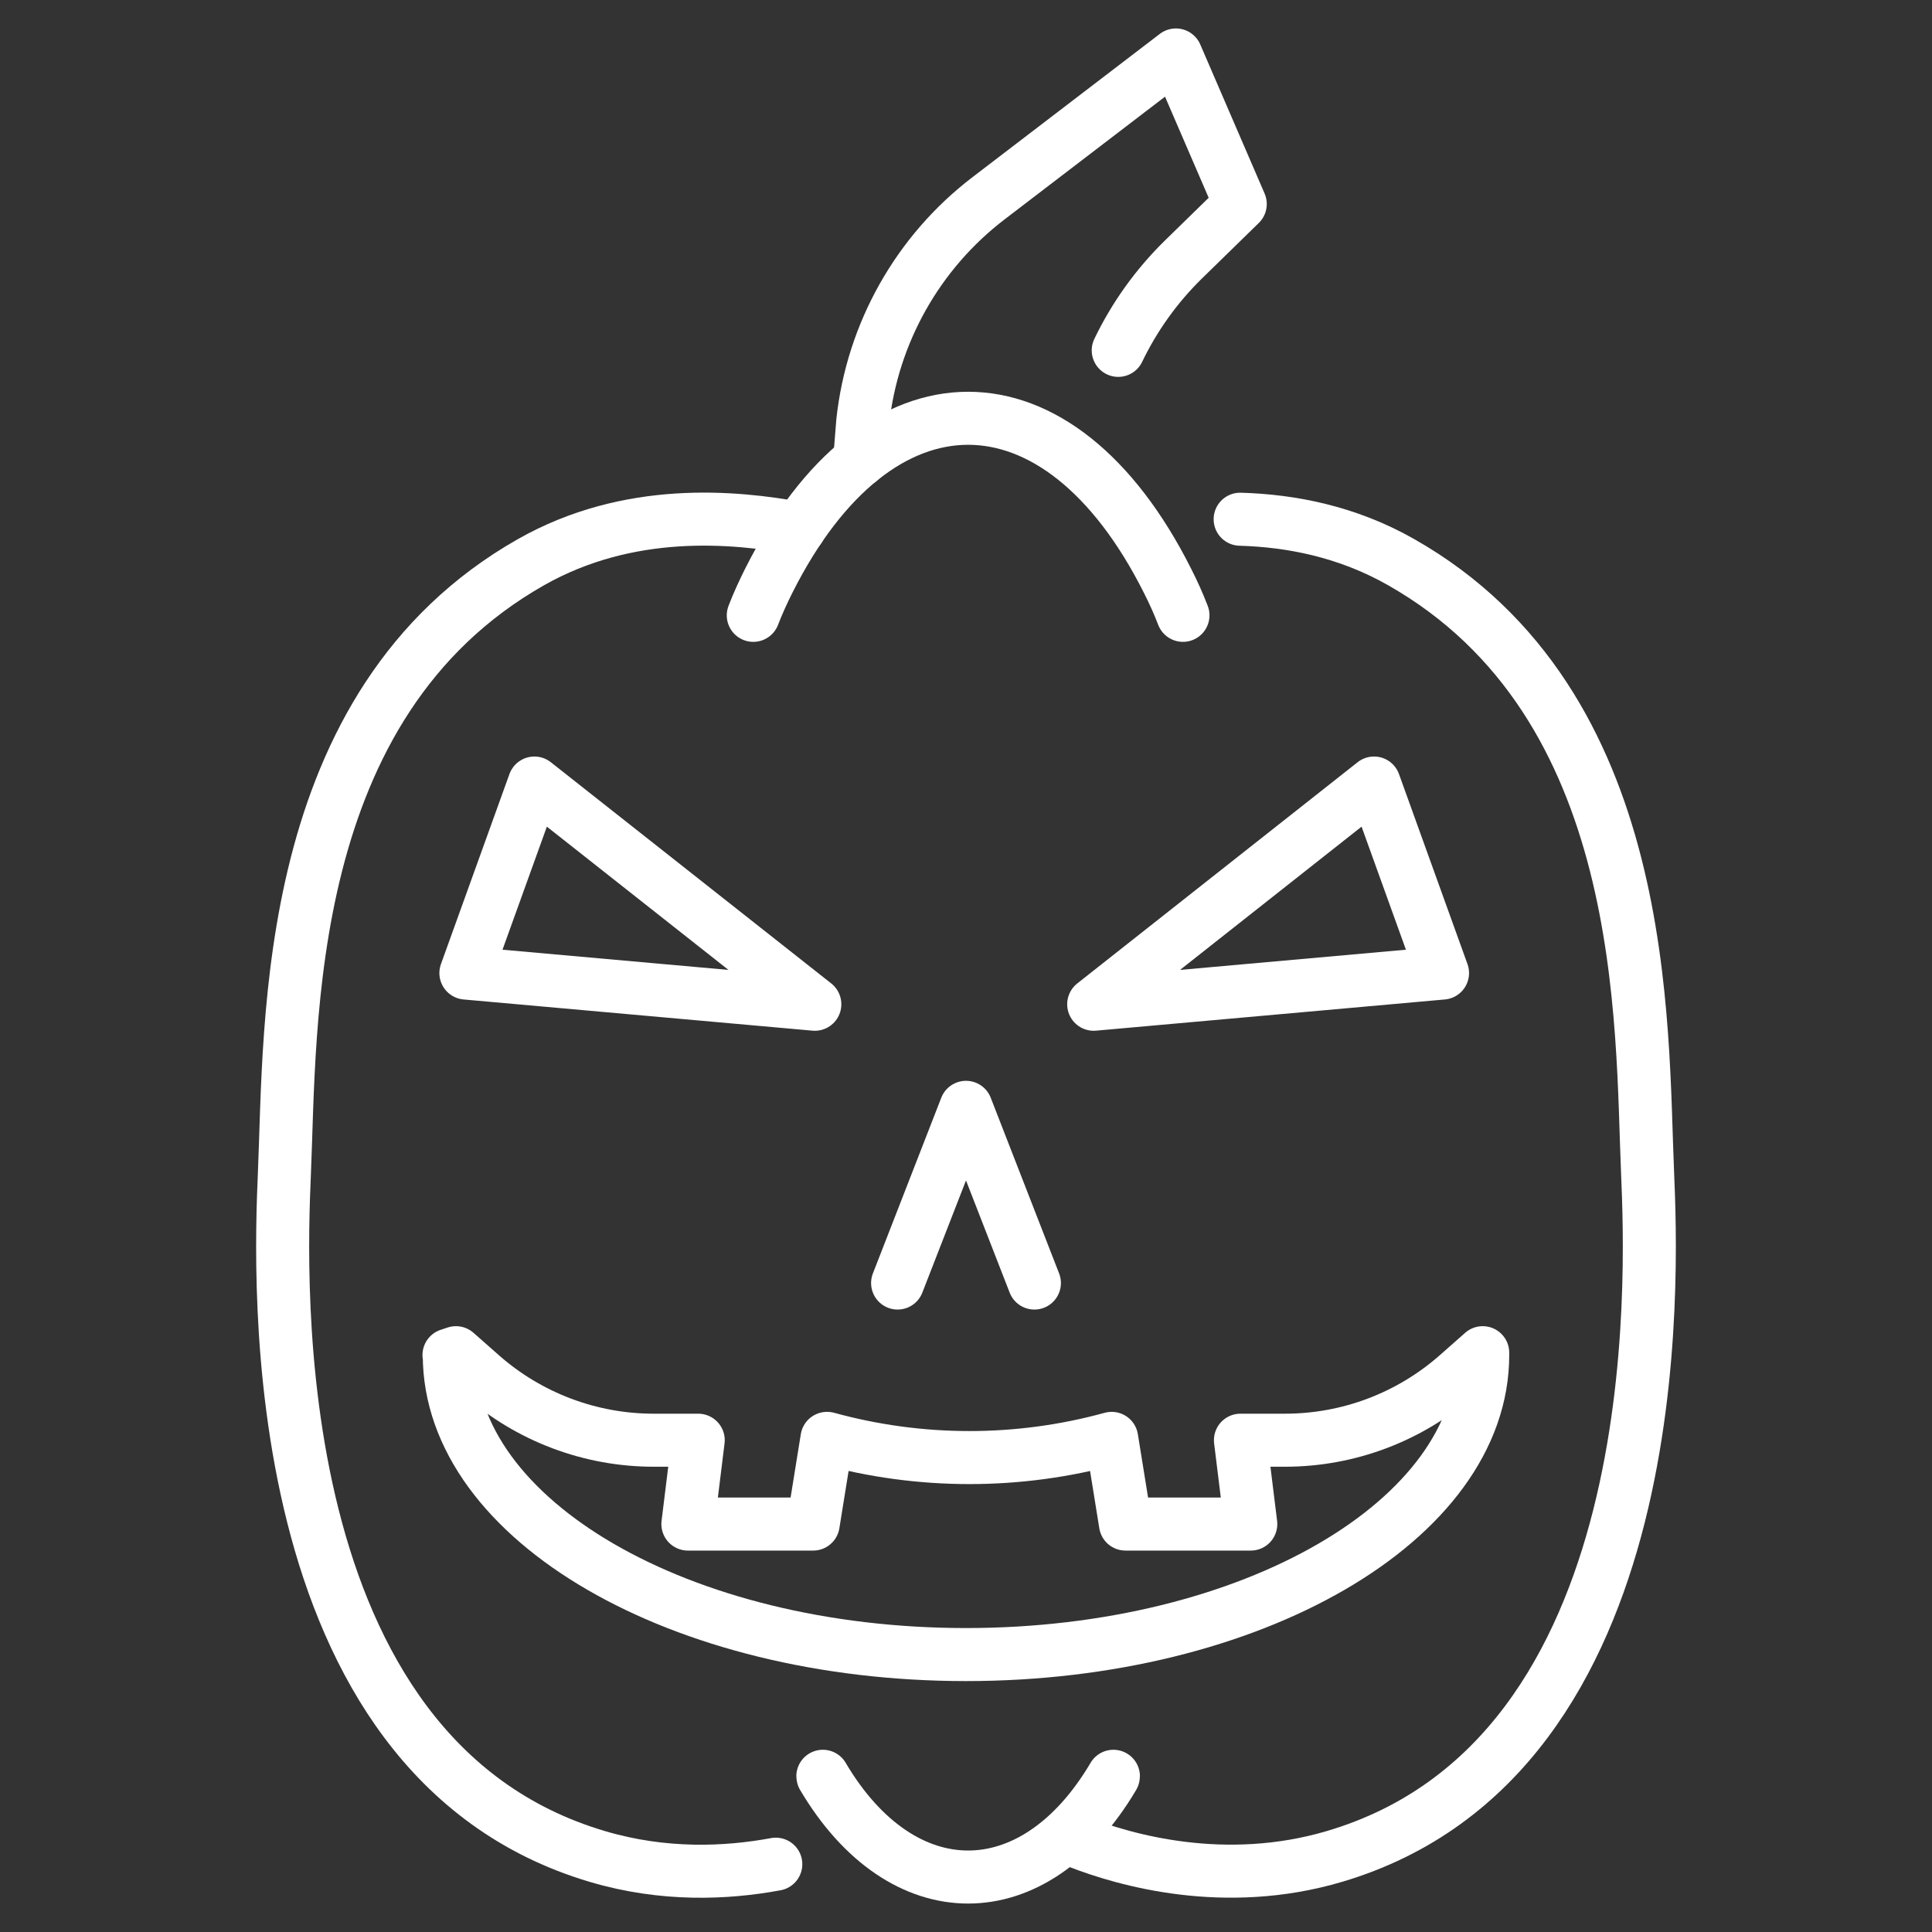
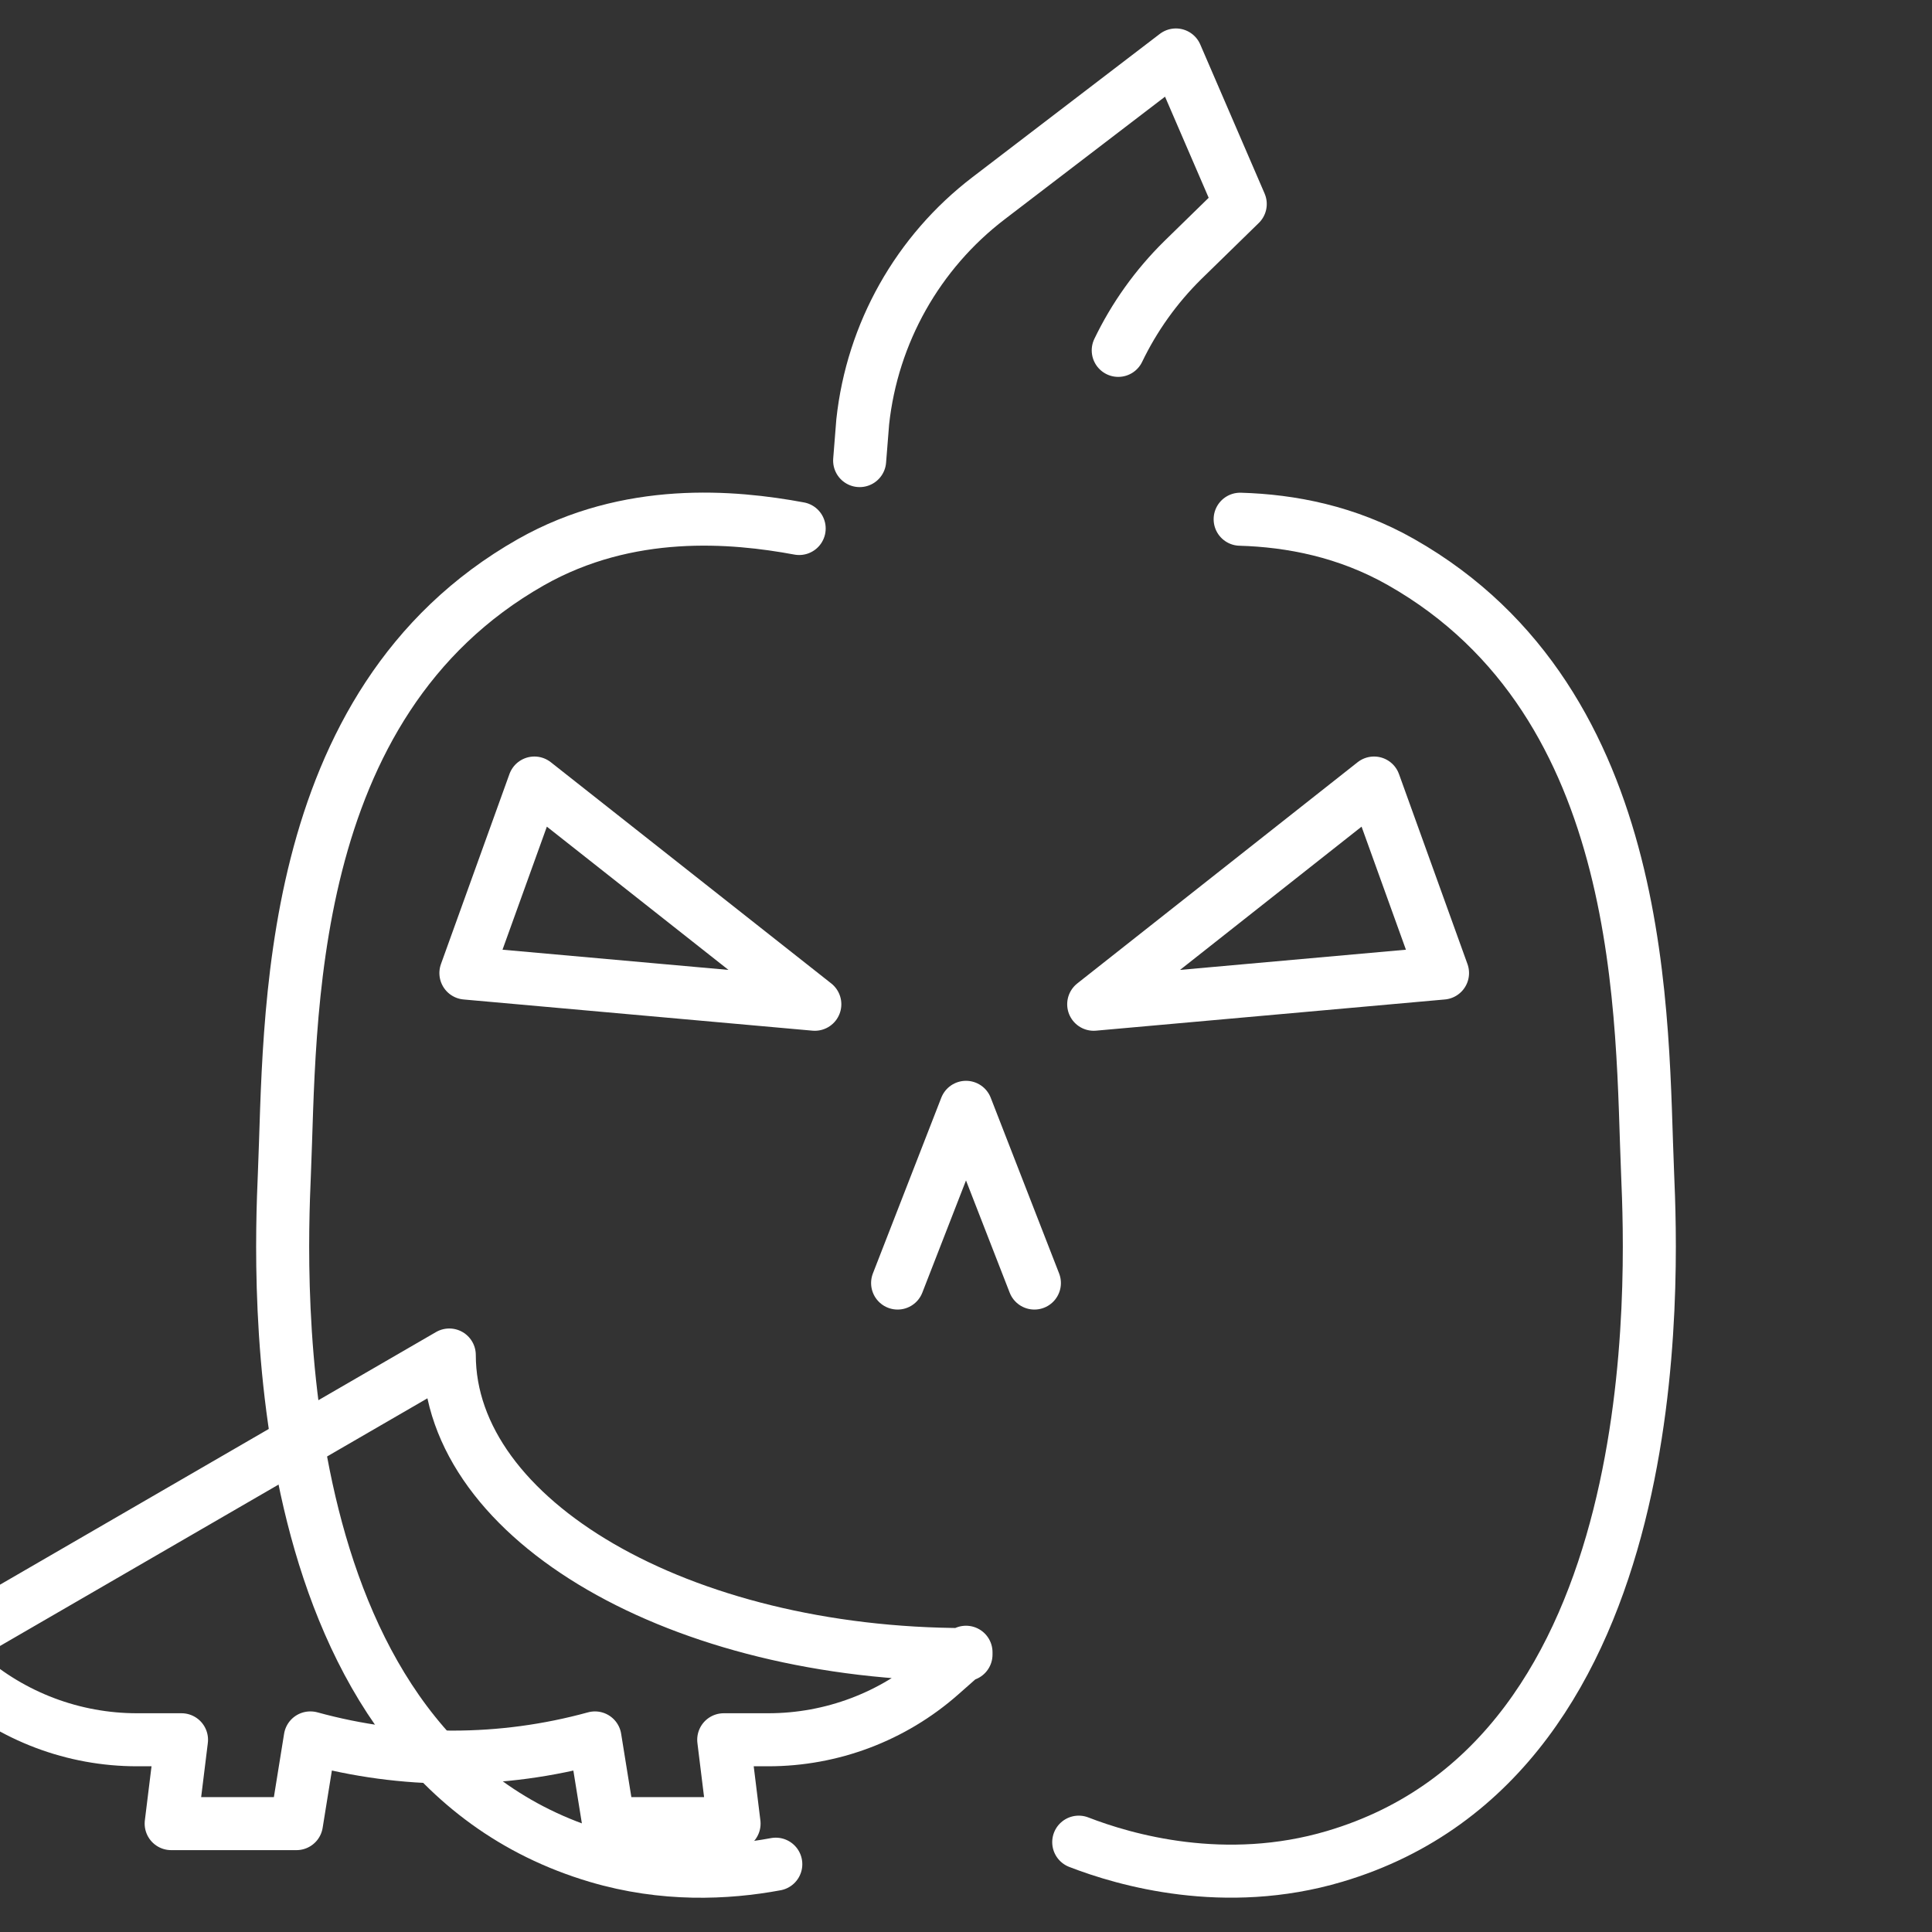
<svg xmlns="http://www.w3.org/2000/svg" id="Layer_1" data-name="Layer 1" viewBox="0 0 20 20">
  <rect x="0" y="0" width="20" height="20" fill="#333333" stroke="none" />
  <defs>
    <style>
      .cls-1 {
        fill: none;
        stroke: #fff;
        stroke-linecap: round;
        stroke-linejoin: round;
        stroke-width: .549px;
      }
    </style>
  </defs>
  <path class="cls-1" d="M8.031,19.298c-.512.095-1.161.124-1.848-.08-3.486-1.034-3.284-6.008-3.239-7.067.067-1.563-.035-4.862,2.552-6.331,1.01-.573,2.093-.476,2.777-.349" />
  <path class="cls-1" d="M12.838,5.375c.524.015,1.107.126,1.666.444,2.587,1.469,2.485,4.769,2.552,6.331.045,1.06.246,6.034-3.239,7.067-1.138.338-2.173.038-2.65-.147" />
-   <path class="cls-1" d="M7.798,6.37c.046-.12.101-.24.161-.36,1.127-2.24,2.999-2.24,4.126,0,.061.12.115.24.161.36" />
-   <path class="cls-1" d="M8.518,18.388c0.0.001.001.001.001.002.821,1.388,2.185,1.388,3.006,0,0-.001.001-.001.001-.002" />
  <g>
    <polygon class="cls-1" points="5.532 8.106 4.823 10.073 8.435 10.396 5.532 8.106" />
    <polygon class="cls-1" points="14.224 8.106 14.933 10.073 11.322 10.396 14.224 8.106" />
  </g>
-   <path class="cls-1" d="M4.651,14.027c0,1.713,2.395,3.101,5.349,3.101s5.349-1.388,5.349-3.101v-.024l-.264.233c-.493.434-1.126.673-1.783.673h-.461l.107.868h-1.297l-.143-.887h0c-.964.265-1.981.265-2.945 0l-.002-0-.143.887h-1.297l.107-.868h-.461c-.656,0-1.29-.239-1.783-.673l-.264-.233-.072.024Z" />
+   <path class="cls-1" d="M4.651,14.027c0,1.713,2.395,3.101,5.349,3.101v-.024l-.264.233c-.493.434-1.126.673-1.783.673h-.461l.107.868h-1.297l-.143-.887h0c-.964.265-1.981.265-2.945 0l-.002-0-.143.887h-1.297l.107-.868h-.461c-.656,0-1.29-.239-1.783-.673l-.264-.233-.072.024Z" />
  <polyline class="cls-1" points="10.708 13.282 10 11.463 9.292 13.282" />
  <path class="cls-1" d="M8.899,4.768l.032-.402c.099-.917.57-1.754,1.303-2.314l1.939-1.483.666,1.543-.595.581c-.278.274-.503.591-.668.934" />
</svg>